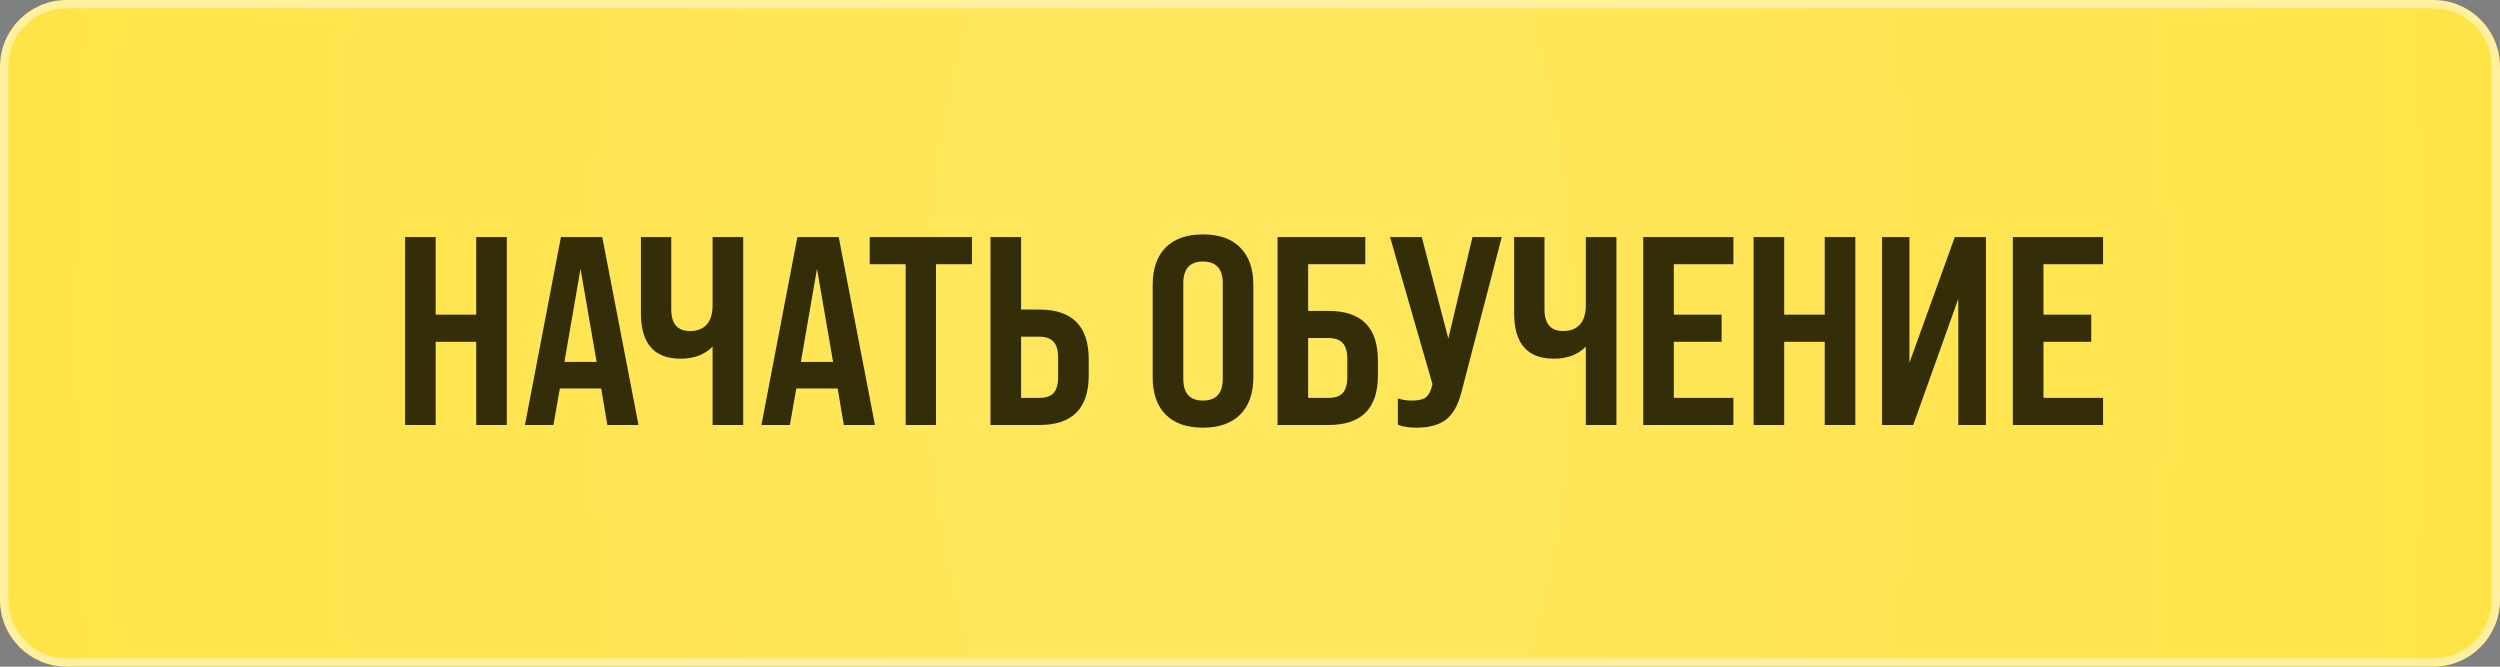
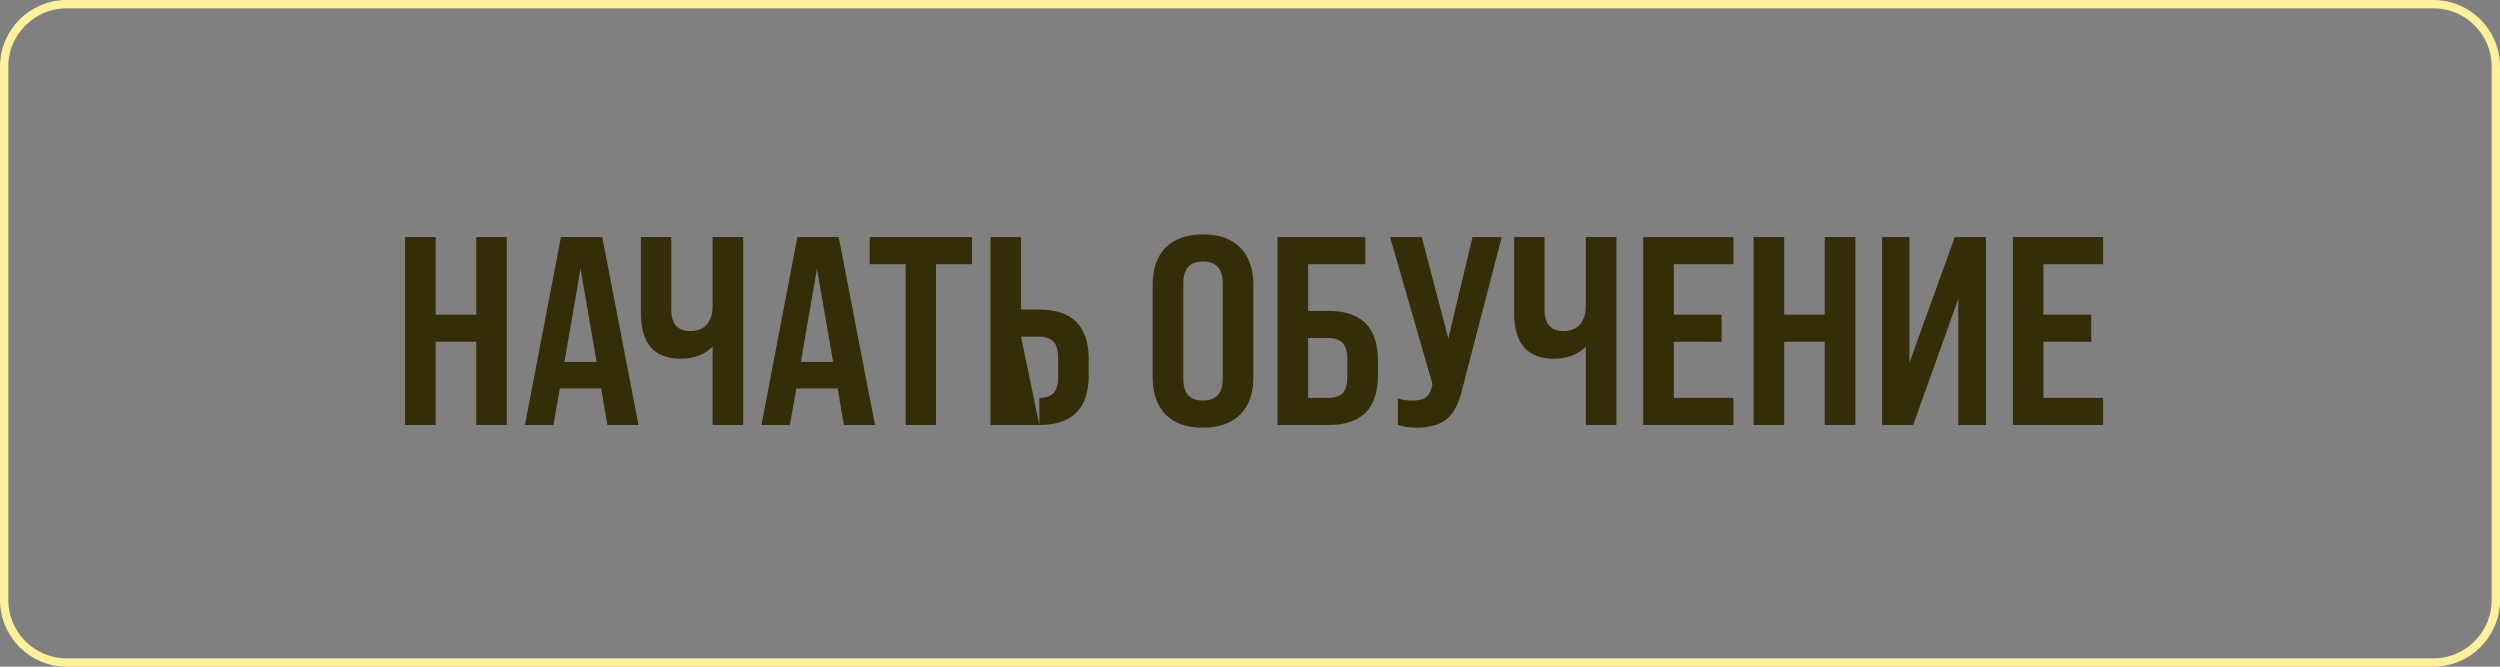
<svg xmlns="http://www.w3.org/2000/svg" width="300" height="80" viewBox="0 0 300 80" fill="none">
  <rect x="0" y="0" width="300" height="80" fill="#808080" stroke="none" />
-   <path d="M8 0.5H292C296.142 0.5 299.5 3.858 299.5 8V72C299.5 76.142 296.142 79.5 292 79.5H8C3.858 79.5 0.5 76.142 0.5 72V8C0.5 3.858 3.858 0.5 8 0.5Z" fill="#FFE137" />
-   <path d="M8 0.5H292C296.142 0.5 299.5 3.858 299.5 8V72C299.5 76.142 296.142 79.5 292 79.5H8C3.858 79.5 0.5 76.142 0.5 72V8C0.5 3.858 3.858 0.5 8 0.5Z" fill="url(#paint0_radial_307_76)" fill-opacity="0.2" />
  <path d="M8 0.5H292C296.142 0.5 299.5 3.858 299.5 8V72C299.5 76.142 296.142 79.5 292 79.5H8C3.858 79.5 0.5 76.142 0.5 72V8C0.5 3.858 3.858 0.5 8 0.5Z" stroke="#FFF09E" />
-   <path d="M52.283 51H48.611V28.451H52.283V37.76H57.147V28.451H60.819V51H57.147V41.014H52.283V51ZM76.621 51H72.884L72.143 46.619H67.182L66.409 51H62.994L67.311 28.451H72.272L76.621 51ZM69.663 32.252L67.73 43.43H71.595L69.663 32.252ZM85.511 36.633V28.451H89.184V51H85.511V41.594C84.566 42.56 83.289 43.043 81.678 43.043C78.499 43.043 76.91 41.229 76.91 37.599V28.451H80.55V37.116C80.55 38.856 81.302 39.725 82.805 39.725C83.664 39.725 84.33 39.468 84.803 38.952C85.275 38.415 85.511 37.642 85.511 36.633ZM104.996 51H101.259L100.518 46.619H95.558L94.784 51H91.37L95.686 28.451H100.647L104.996 51ZM98.038 32.252L96.105 43.43H99.971L98.038 32.252ZM112.32 51H108.679V31.704H104.363V28.451H116.636V31.704H112.32V51ZM124.72 51H118.857V28.451H122.529V37.148H124.72C128.671 37.148 130.647 39.135 130.647 43.108V45.041C130.647 49.014 128.671 51 124.72 51ZM122.529 40.402V47.746H124.72C125.493 47.746 126.062 47.553 126.427 47.167C126.792 46.759 126.975 46.114 126.975 45.234V42.914C126.975 42.034 126.792 41.4 126.427 41.014C126.062 40.606 125.493 40.402 124.72 40.402H122.529ZM138.323 45.266V34.185C138.323 32.252 138.838 30.759 139.869 29.707C140.922 28.655 142.414 28.128 144.347 28.128C146.301 28.128 147.794 28.655 148.825 29.707C149.877 30.759 150.403 32.252 150.403 34.185V45.266C150.403 47.199 149.877 48.691 148.825 49.744C147.772 50.796 146.28 51.322 144.347 51.322C142.414 51.322 140.922 50.796 139.869 49.744C138.838 48.691 138.323 47.199 138.323 45.266ZM144.347 48.069C145.936 48.069 146.731 47.199 146.731 45.459V33.991C146.731 32.252 145.936 31.382 144.347 31.382C142.779 31.382 141.995 32.252 141.995 33.991V45.459C141.995 47.199 142.779 48.069 144.347 48.069ZM159.425 51H153.304V28.451H163.838V31.704H156.976V37.309H159.425C163.376 37.309 165.352 39.296 165.352 43.269V45.041C165.352 49.014 163.376 51 159.425 51ZM156.976 40.563V47.746H159.425C160.198 47.746 160.767 47.553 161.132 47.167C161.497 46.759 161.679 46.114 161.679 45.234V43.075C161.679 42.195 161.497 41.562 161.132 41.175C160.767 40.767 160.198 40.563 159.425 40.563H156.976ZM173.799 40.627L176.698 28.451H180.209L175.345 47.167C174.958 48.648 174.346 49.712 173.509 50.356C172.671 51 171.49 51.322 169.965 51.322C169.085 51.322 168.344 51.204 167.743 50.968V47.811C168.258 47.983 168.816 48.069 169.418 48.069C170.105 48.069 170.62 47.972 170.964 47.779C171.308 47.564 171.565 47.199 171.737 46.683L171.898 46.104L166.808 28.451H170.61L173.799 40.627ZM190.299 36.633V28.451H193.971V51H190.299V41.594C189.354 42.56 188.076 43.043 186.466 43.043C183.287 43.043 181.698 41.229 181.698 37.599V28.451H185.338V37.116C185.338 38.856 186.09 39.725 187.593 39.725C188.452 39.725 189.118 39.468 189.59 38.952C190.063 38.415 190.299 37.642 190.299 36.633ZM208.012 51H197.188V28.451H208.012V31.704H200.861V37.76H206.595V41.014H200.861V47.746H208.012V51ZM214.105 51H210.432V28.451H214.105V37.76H218.969V28.451H222.641V51H218.969V41.014H214.105V51ZM229.133 43.526L234.577 28.451H238.313V51H234.996V35.86L229.584 51H225.847V28.451H229.133V43.526ZM252.368 51H241.545V28.451H252.368V31.704H245.217V37.76H250.951V41.014H245.217V47.746H252.368V51Z" fill="#332E08" />
+   <path d="M52.283 51H48.611V28.451H52.283V37.76H57.147V28.451H60.819V51H57.147V41.014H52.283V51ZM76.621 51H72.884L72.143 46.619H67.182L66.409 51H62.994L67.311 28.451H72.272L76.621 51ZM69.663 32.252L67.73 43.43H71.595L69.663 32.252ZM85.511 36.633V28.451H89.184V51H85.511V41.594C84.566 42.56 83.289 43.043 81.678 43.043C78.499 43.043 76.91 41.229 76.91 37.599V28.451H80.55V37.116C80.55 38.856 81.302 39.725 82.805 39.725C83.664 39.725 84.33 39.468 84.803 38.952C85.275 38.415 85.511 37.642 85.511 36.633ZM104.996 51H101.259L100.518 46.619H95.558L94.784 51H91.37L95.686 28.451H100.647L104.996 51ZM98.038 32.252L96.105 43.43H99.971L98.038 32.252ZM112.32 51H108.679V31.704H104.363V28.451H116.636V31.704H112.32V51ZM124.72 51H118.857V28.451H122.529V37.148H124.72C128.671 37.148 130.647 39.135 130.647 43.108V45.041C130.647 49.014 128.671 51 124.72 51ZV47.746H124.72C125.493 47.746 126.062 47.553 126.427 47.167C126.792 46.759 126.975 46.114 126.975 45.234V42.914C126.975 42.034 126.792 41.4 126.427 41.014C126.062 40.606 125.493 40.402 124.72 40.402H122.529ZM138.323 45.266V34.185C138.323 32.252 138.838 30.759 139.869 29.707C140.922 28.655 142.414 28.128 144.347 28.128C146.301 28.128 147.794 28.655 148.825 29.707C149.877 30.759 150.403 32.252 150.403 34.185V45.266C150.403 47.199 149.877 48.691 148.825 49.744C147.772 50.796 146.28 51.322 144.347 51.322C142.414 51.322 140.922 50.796 139.869 49.744C138.838 48.691 138.323 47.199 138.323 45.266ZM144.347 48.069C145.936 48.069 146.731 47.199 146.731 45.459V33.991C146.731 32.252 145.936 31.382 144.347 31.382C142.779 31.382 141.995 32.252 141.995 33.991V45.459C141.995 47.199 142.779 48.069 144.347 48.069ZM159.425 51H153.304V28.451H163.838V31.704H156.976V37.309H159.425C163.376 37.309 165.352 39.296 165.352 43.269V45.041C165.352 49.014 163.376 51 159.425 51ZM156.976 40.563V47.746H159.425C160.198 47.746 160.767 47.553 161.132 47.167C161.497 46.759 161.679 46.114 161.679 45.234V43.075C161.679 42.195 161.497 41.562 161.132 41.175C160.767 40.767 160.198 40.563 159.425 40.563H156.976ZM173.799 40.627L176.698 28.451H180.209L175.345 47.167C174.958 48.648 174.346 49.712 173.509 50.356C172.671 51 171.49 51.322 169.965 51.322C169.085 51.322 168.344 51.204 167.743 50.968V47.811C168.258 47.983 168.816 48.069 169.418 48.069C170.105 48.069 170.62 47.972 170.964 47.779C171.308 47.564 171.565 47.199 171.737 46.683L171.898 46.104L166.808 28.451H170.61L173.799 40.627ZM190.299 36.633V28.451H193.971V51H190.299V41.594C189.354 42.56 188.076 43.043 186.466 43.043C183.287 43.043 181.698 41.229 181.698 37.599V28.451H185.338V37.116C185.338 38.856 186.09 39.725 187.593 39.725C188.452 39.725 189.118 39.468 189.59 38.952C190.063 38.415 190.299 37.642 190.299 36.633ZM208.012 51H197.188V28.451H208.012V31.704H200.861V37.76H206.595V41.014H200.861V47.746H208.012V51ZM214.105 51H210.432V28.451H214.105V37.76H218.969V28.451H222.641V51H218.969V41.014H214.105V51ZM229.133 43.526L234.577 28.451H238.313V51H234.996V35.86L229.584 51H225.847V28.451H229.133V43.526ZM252.368 51H241.545V28.451H252.368V31.704H245.217V37.76H250.951V41.014H245.217V47.746H252.368V51Z" fill="#332E08" />
  <defs>
    <radialGradient id="paint0_radial_307_76" cx="0" cy="0" r="1" gradientUnits="userSpaceOnUse" gradientTransform="translate(150 40) scale(263.5 538.85)">
      <stop stop-color="white" />
      <stop offset="1" stop-color="white" stop-opacity="0" />
    </radialGradient>
  </defs>
</svg>